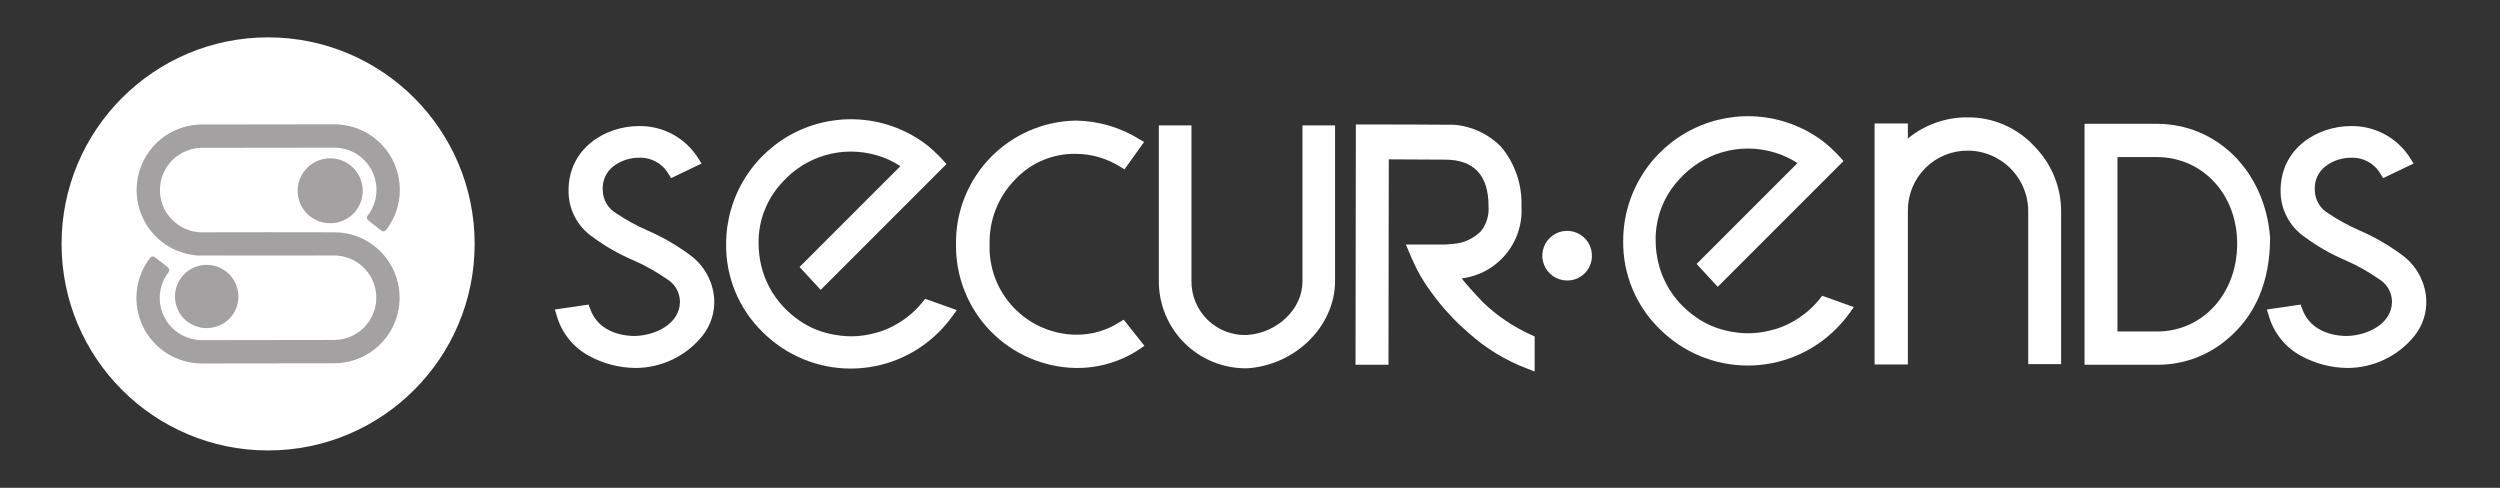
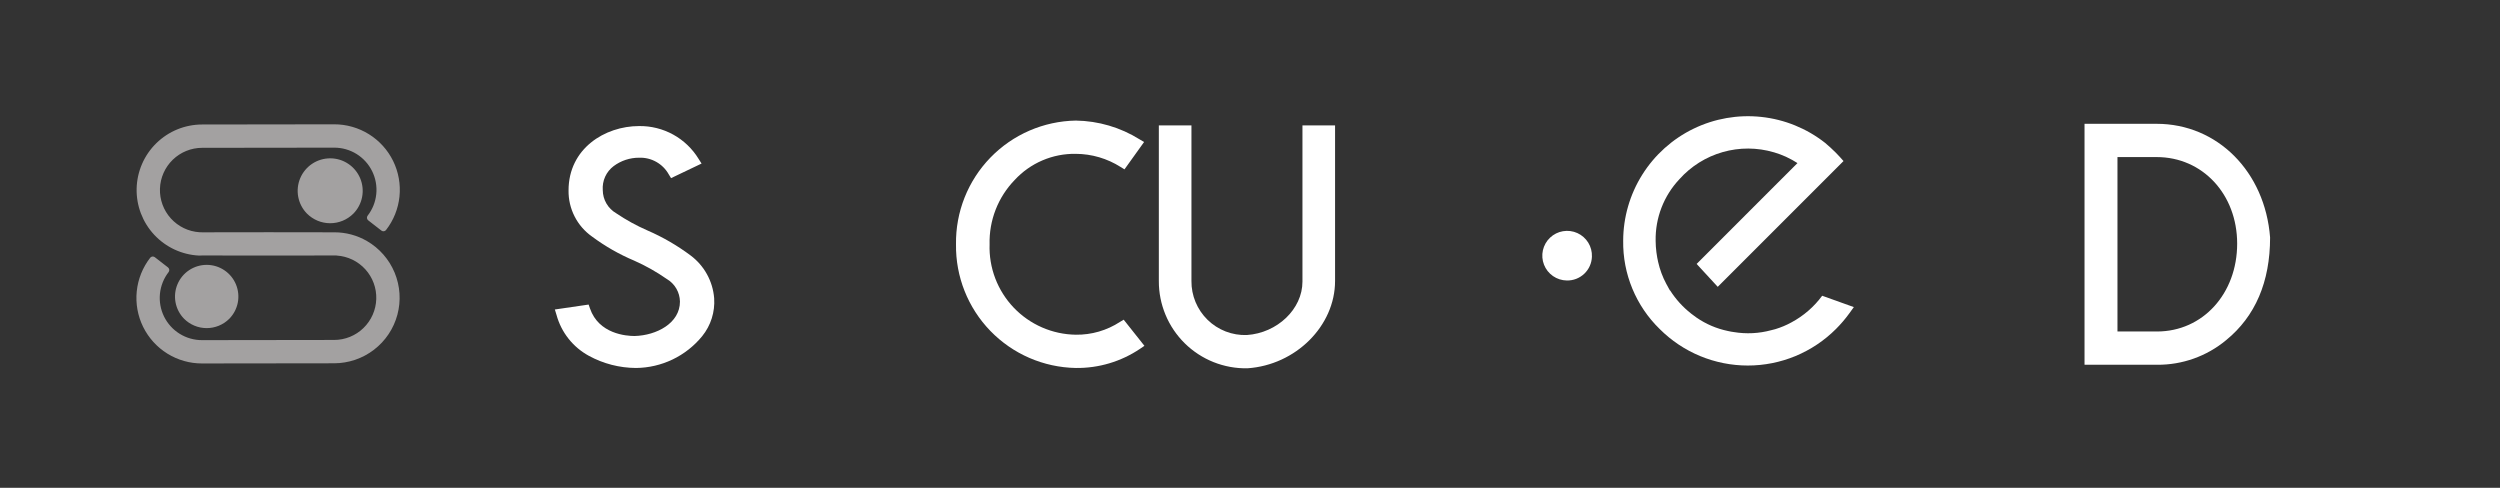
<svg xmlns="http://www.w3.org/2000/svg" width="164" height="32" viewBox="0 0 164 32" fill="none">
  <rect x="0" y="0" width="164" height="32" fill="#333333" stroke="none" />
  <path d="M45.307 16.761C44.431 16.105 43.48 15.554 42.476 15.119C41.758 14.806 41.07 14.428 40.422 13.99C40.156 13.836 39.935 13.615 39.781 13.35C39.626 13.084 39.544 12.783 39.542 12.476C39.519 12.174 39.572 11.871 39.696 11.595C39.821 11.319 40.013 11.079 40.255 10.897C40.738 10.537 41.324 10.344 41.925 10.346C42.319 10.331 42.709 10.426 43.052 10.619C43.396 10.812 43.679 11.096 43.871 11.44L44.022 11.685L46.023 10.729L45.829 10.424C45.421 9.757 44.847 9.207 44.163 8.829C43.478 8.452 42.707 8.259 41.925 8.27C39.681 8.27 37.296 9.744 37.297 12.492C37.288 13.085 37.424 13.67 37.693 14.198C37.962 14.726 38.356 15.18 38.841 15.521C39.695 16.155 40.621 16.684 41.601 17.097C42.348 17.427 43.06 17.828 43.73 18.295C43.992 18.447 44.211 18.664 44.364 18.925C44.517 19.186 44.6 19.482 44.605 19.785C44.605 21.202 43.068 22.005 41.63 22.042C41.088 22.042 39.276 21.911 38.701 20.23L38.614 19.979L36.398 20.303L36.508 20.66C36.662 21.227 36.93 21.757 37.294 22.217C37.658 22.678 38.112 23.06 38.628 23.341C39.576 23.859 40.638 24.133 41.719 24.139C42.551 24.132 43.372 23.941 44.123 23.581C44.874 23.22 45.536 22.699 46.063 22.053C46.63 21.353 46.911 20.463 46.849 19.564C46.806 19.014 46.646 18.479 46.38 17.996C46.114 17.513 45.748 17.092 45.307 16.761Z" fill="white" />
  <path d="M73.473 21.115C72.612 21.678 71.603 21.971 70.575 21.957C69.811 21.947 69.058 21.784 68.358 21.479C67.658 21.174 67.026 20.732 66.499 20.18C65.972 19.627 65.561 18.975 65.289 18.262C65.017 17.548 64.891 16.788 64.917 16.025C64.897 15.248 65.033 14.475 65.315 13.751C65.597 13.028 66.021 12.367 66.561 11.809C67.071 11.256 67.692 10.817 68.384 10.521C69.076 10.225 69.822 10.079 70.575 10.092C71.615 10.097 72.633 10.396 73.511 10.953L73.766 11.11L75.051 9.317L74.752 9.138C73.498 8.356 72.053 7.931 70.575 7.91C68.457 7.947 66.441 8.821 64.967 10.342C63.493 11.864 62.683 13.907 62.714 16.025C62.683 18.142 63.493 20.186 64.967 21.707C66.441 23.228 68.457 24.102 70.575 24.139C72.075 24.158 73.545 23.719 74.789 22.88L75.074 22.686L73.714 20.971L73.473 21.115Z" fill="white" />
  <path d="M85.441 18.474C85.441 20.274 83.793 21.846 81.789 21.978C81.315 21.994 80.843 21.914 80.401 21.743C79.959 21.571 79.556 21.312 79.217 20.981C78.878 20.649 78.609 20.253 78.427 19.815C78.246 19.377 78.154 18.907 78.159 18.433V8.227H76.02V18.433C76.016 19.193 76.165 19.946 76.457 20.648C76.748 21.35 77.178 21.986 77.719 22.52C78.26 23.053 78.903 23.473 79.609 23.755C80.315 24.036 81.07 24.174 81.83 24.16H81.832C85.001 23.946 87.58 21.378 87.58 18.433V8.227H85.441V18.474Z" fill="white" />
-   <path d="M97.269 19.817C96.633 19.15 96.187 18.648 95.888 18.263C97.021 18.122 98.058 17.554 98.786 16.674C99.514 15.796 99.88 14.672 99.808 13.532C99.858 12.129 99.395 10.755 98.505 9.668C97.684 8.809 96.575 8.281 95.39 8.185C95.044 8.185 94.741 8.182 94.334 8.18C93.5 8.173 92.23 8.164 89.264 8.164H88.945L88.923 23.928H91.084L91.104 10.453L94.799 10.473C96.689 10.473 97.647 11.495 97.647 13.511C97.697 14.105 97.519 14.696 97.15 15.165C96.657 15.661 96 15.958 95.303 16.001L94.756 16.043H92.226L92.413 16.487C92.691 17.151 92.908 17.585 93.002 17.77C93.266 18.262 93.566 18.734 93.899 19.182C94.598 20.152 95.408 21.036 96.314 21.815C97.458 22.854 98.79 23.664 100.238 24.201L100.674 24.371V22.074L100.49 21.987C99.298 21.457 98.208 20.723 97.269 19.817Z" fill="white" />
  <path d="M104.43 16.837C104.443 16.513 104.359 16.193 104.189 15.917C104.019 15.642 103.77 15.423 103.475 15.289C103.181 15.156 102.853 15.113 102.533 15.167C102.214 15.22 101.918 15.368 101.683 15.591C101.448 15.814 101.285 16.102 101.214 16.418C101.144 16.733 101.169 17.063 101.287 17.365C101.405 17.666 101.61 17.926 101.876 18.11C102.143 18.295 102.458 18.395 102.782 18.4C103.207 18.41 103.619 18.251 103.928 17.958C104.237 17.665 104.417 17.262 104.43 16.837Z" fill="white" />
-   <path d="M125.156 13.8C125.155 13.284 125.256 12.774 125.453 12.297C125.65 11.821 125.939 11.388 126.304 11.024C126.669 10.66 127.102 10.371 127.579 10.175C128.055 9.979 128.566 9.879 129.082 9.881C129.611 9.882 130.135 9.989 130.623 10.196C131.111 10.402 131.552 10.704 131.922 11.084C132.292 11.463 132.582 11.912 132.775 12.405C132.969 12.898 133.062 13.425 133.05 13.955V23.885H135.21V13.955C135.222 13.137 135.068 12.325 134.758 11.568C134.448 10.81 133.989 10.123 133.408 9.548C132.853 8.958 132.182 8.49 131.438 8.172C130.693 7.854 129.891 7.693 129.082 7.699C127.651 7.686 126.261 8.177 125.156 9.085V8.1H122.974V23.907H125.156L125.156 13.8Z" fill="white" />
  <path d="M146.034 22.314C147.948 20.752 148.918 18.494 148.918 15.578C148.586 11.257 145.459 8.122 141.479 8.122H136.745V23.928H141.501C143.155 23.943 144.761 23.371 146.034 22.314ZM141.479 10.304C144.488 10.304 146.758 12.745 146.758 15.982C146.758 19.268 144.498 21.746 141.501 21.746H138.906V10.304H141.479Z" fill="white" />
-   <path d="M153.94 22.042C153.398 22.042 151.586 21.911 151.011 20.23L150.925 19.979L148.708 20.303L148.818 20.66C148.973 21.227 149.24 21.757 149.604 22.217C149.968 22.678 150.422 23.06 150.938 23.341C151.886 23.859 152.948 24.133 154.029 24.139C154.862 24.132 155.683 23.941 156.433 23.581C157.184 23.221 157.846 22.699 158.373 22.054C158.94 21.353 159.221 20.463 159.159 19.564C159.116 19.014 158.956 18.479 158.69 17.996C158.424 17.513 158.059 17.092 157.617 16.761C156.741 16.105 155.791 15.554 154.787 15.119C154.069 14.807 153.381 14.429 152.732 13.99C152.466 13.836 152.245 13.615 152.091 13.35C151.937 13.084 151.854 12.783 151.852 12.476C151.829 12.174 151.882 11.871 152.007 11.595C152.132 11.319 152.324 11.079 152.566 10.897C153.048 10.537 153.634 10.344 154.236 10.346C154.629 10.331 155.019 10.426 155.363 10.619C155.706 10.812 155.989 11.096 156.181 11.44L156.332 11.685L158.333 10.729L158.139 10.424C157.732 9.757 157.158 9.207 156.473 8.829C155.789 8.452 155.018 8.259 154.236 8.27C151.992 8.27 149.607 9.744 149.607 12.492C149.598 13.085 149.734 13.67 150.003 14.198C150.272 14.726 150.666 15.18 151.151 15.521C152.005 16.155 152.932 16.684 153.912 17.097C154.658 17.427 155.371 17.828 156.04 18.295C156.302 18.447 156.521 18.664 156.674 18.925C156.828 19.186 156.911 19.482 156.915 19.785C156.915 21.202 155.378 22.005 153.94 22.042Z" fill="white" />
-   <path d="M60.688 19.6C60.153 20.326 59.462 20.924 58.667 21.35C58.337 21.53 57.99 21.676 57.631 21.786L57.622 21.789C57.532 21.816 57.438 21.837 57.345 21.86C56.544 22.078 55.706 22.119 54.888 21.982C54.827 21.973 54.766 21.964 54.706 21.954C54.634 21.941 54.563 21.926 54.493 21.91C53.759 21.756 53.063 21.459 52.446 21.033C52.393 20.998 52.343 20.957 52.291 20.92C52.222 20.869 52.152 20.821 52.085 20.767L52.086 20.766C51.546 20.342 51.082 19.83 50.713 19.251L50.705 19.259C50.649 19.174 50.609 19.082 50.558 18.994C50.524 18.935 50.49 18.875 50.458 18.814C50.217 18.363 50.038 17.882 49.927 17.384C49.905 17.288 49.884 17.192 49.866 17.094C49.846 16.978 49.826 16.862 49.813 16.743C49.781 16.497 49.764 16.25 49.763 16.002L49.763 15.998L49.763 15.995C49.734 14.495 50.295 13.044 51.324 11.953C52.084 11.103 53.069 10.487 54.165 10.174C55.261 9.862 56.424 9.867 57.517 10.189L57.54 10.195C57.797 10.271 58.049 10.365 58.294 10.475C58.321 10.487 58.347 10.501 58.374 10.513C58.613 10.625 58.845 10.754 59.067 10.898L57.369 12.595L52.452 17.513L53.837 19.015L58.933 13.919L60.585 12.267L62.087 10.764L61.846 10.493C61.765 10.403 61.68 10.313 61.59 10.223C61.356 9.988 61.118 9.771 60.878 9.57C59.671 8.622 58.221 8.032 56.695 7.869C55.169 7.705 53.628 7.973 52.247 8.643C50.867 9.313 49.702 10.357 48.886 11.657C48.07 12.957 47.636 14.46 47.634 15.995C47.618 17.072 47.823 18.141 48.235 19.136C48.647 20.131 49.257 21.032 50.029 21.783C50.788 22.542 51.689 23.144 52.681 23.555C53.673 23.966 54.736 24.178 55.809 24.178C56.883 24.178 57.946 23.966 58.938 23.555C59.93 23.144 60.831 22.542 61.59 21.783C61.909 21.465 62.202 21.122 62.466 20.758L62.765 20.343L60.688 19.6Z" fill="white" />
  <path d="M119.535 19.401C119 20.128 118.309 20.725 117.514 21.151C117.184 21.332 116.837 21.477 116.478 21.587L116.469 21.59C116.379 21.618 116.285 21.638 116.192 21.661C115.392 21.879 114.553 21.92 113.735 21.783C113.674 21.774 113.613 21.766 113.553 21.755C113.482 21.742 113.411 21.727 113.34 21.711C112.606 21.558 111.911 21.26 111.293 20.835C111.24 20.799 111.191 20.758 111.139 20.721C111.07 20.67 110.999 20.622 110.932 20.568L110.933 20.567C110.393 20.143 109.929 19.631 109.56 19.052L109.552 19.061C109.496 18.976 109.456 18.883 109.405 18.796C109.371 18.736 109.337 18.676 109.305 18.615C109.064 18.165 108.886 17.683 108.774 17.185C108.752 17.089 108.731 16.993 108.714 16.895C108.693 16.779 108.674 16.663 108.66 16.544C108.628 16.299 108.612 16.051 108.61 15.804L108.61 15.8L108.61 15.796C108.582 14.297 109.142 12.846 110.171 11.754C110.931 10.905 111.916 10.288 113.012 9.976C114.109 9.663 115.271 9.668 116.364 9.99L116.387 9.996C116.644 10.072 116.896 10.166 117.141 10.276C117.168 10.288 117.194 10.302 117.221 10.315C117.461 10.426 117.692 10.555 117.914 10.699L116.216 12.396L111.299 17.314L112.684 18.816L117.78 13.72L119.432 12.068L120.935 10.565L120.693 10.294C120.612 10.204 120.527 10.114 120.437 10.024C120.203 9.79 119.966 9.572 119.725 9.371C118.518 8.423 117.069 7.834 115.543 7.67C114.017 7.506 112.475 7.774 111.095 8.444C109.714 9.114 108.549 10.159 107.733 11.459C106.917 12.759 106.483 14.262 106.481 15.796C106.465 16.873 106.67 17.942 107.082 18.937C107.494 19.932 108.104 20.833 108.876 21.584C109.635 22.343 110.536 22.945 111.528 23.357C112.52 23.767 113.583 23.979 114.657 23.979C115.73 23.979 116.793 23.767 117.785 23.357C118.777 22.945 119.678 22.343 120.437 21.584C120.756 21.266 121.049 20.923 121.313 20.559L121.612 20.145L119.535 19.401Z" fill="white" />
-   <path d="M17.588 29.549C25.071 29.549 31.137 23.483 31.137 16C31.137 8.517 25.071 2.451 17.588 2.451C10.105 2.451 4.039 8.517 4.039 16C4.039 23.483 10.105 29.549 17.588 29.549Z" fill="white" />
  <path fill-rule="evenodd" clip-rule="evenodd" d="M12.071 20.906C11.785 20.613 11.592 20.242 11.516 19.84C11.44 19.437 11.484 19.021 11.644 18.644C11.803 18.267 12.071 17.945 12.412 17.72C12.754 17.494 13.155 17.374 13.564 17.375C13.974 17.376 14.374 17.498 14.714 17.726C15.055 17.953 15.32 18.276 15.478 18.654C15.635 19.032 15.678 19.448 15.6 19.851C15.521 20.253 15.326 20.622 15.039 20.914C14.644 21.306 14.11 21.526 13.553 21.524C12.997 21.523 12.464 21.301 12.071 20.906ZM20.134 14.009C19.84 13.709 19.642 13.328 19.564 12.915C19.486 12.502 19.532 12.075 19.695 11.688C19.859 11.301 20.133 10.971 20.484 10.739C20.834 10.508 21.245 10.385 21.666 10.386C22.086 10.387 22.496 10.512 22.846 10.746C23.195 10.979 23.468 11.311 23.629 11.699C23.791 12.086 23.834 12.514 23.754 12.926C23.674 13.338 23.474 13.718 23.178 14.017C22.774 14.42 22.225 14.645 21.654 14.644C21.084 14.642 20.537 14.414 20.134 14.009ZM13.255 23.843C12.45 23.845 11.661 23.621 10.977 23.196C10.293 22.771 9.743 22.162 9.388 21.44C9.033 20.717 8.889 19.909 8.971 19.108C9.053 18.308 9.358 17.546 9.852 16.91C9.887 16.865 9.939 16.835 9.996 16.828C10.053 16.821 10.111 16.837 10.156 16.872L11.022 17.544C11.067 17.58 11.097 17.632 11.104 17.689C11.111 17.746 11.095 17.803 11.06 17.849C10.742 18.258 10.546 18.749 10.493 19.265C10.441 19.78 10.534 20.3 10.762 20.766C10.991 21.231 11.345 21.623 11.786 21.896C12.226 22.17 12.735 22.314 13.253 22.313L21.916 22.301C22.635 22.301 23.326 22.021 23.842 21.52C24.358 21.02 24.66 20.338 24.683 19.62C24.707 18.901 24.45 18.202 23.967 17.669C23.485 17.136 22.814 16.812 22.096 16.765L22.052 16.757L21.931 16.759L17.625 16.765L13.273 16.759C13.209 16.759 13.146 16.761 13.082 16.765C13.073 16.766 13.065 16.766 13.057 16.766C11.935 16.712 10.88 16.221 10.115 15.4C9.35 14.578 8.937 13.49 8.963 12.368C8.99 11.246 9.453 10.178 10.256 9.393C11.058 8.608 12.136 8.168 13.258 8.167L21.922 8.155C22.727 8.153 23.516 8.378 24.2 8.803C24.883 9.228 25.434 9.836 25.789 10.559C26.143 11.282 26.288 12.089 26.206 12.89C26.124 13.691 25.819 14.453 25.325 15.088C25.289 15.134 25.237 15.163 25.18 15.171C25.123 15.178 25.066 15.162 25.02 15.127L24.154 14.454C24.109 14.419 24.08 14.367 24.072 14.31C24.065 14.253 24.081 14.195 24.116 14.15C24.434 13.74 24.631 13.25 24.683 12.734C24.736 12.218 24.643 11.698 24.414 11.233C24.186 10.768 23.831 10.376 23.391 10.102C22.95 9.829 22.442 9.685 21.924 9.686L13.26 9.697C12.541 9.698 11.851 9.978 11.334 10.478C10.818 10.979 10.516 11.66 10.493 12.379C10.47 13.097 10.726 13.797 11.209 14.329C11.692 14.862 12.363 15.187 13.08 15.234C13.142 15.238 13.204 15.24 13.266 15.24L17.625 15.234L21.939 15.24C22.686 15.239 23.421 15.435 24.068 15.809C24.887 16.283 25.527 17.014 25.889 17.888C26.25 18.762 26.314 19.731 26.069 20.645C25.824 21.559 25.285 22.366 24.534 22.942C23.784 23.518 22.864 23.831 21.919 23.832L13.255 23.843Z" fill="#A3A1A1" />
</svg>